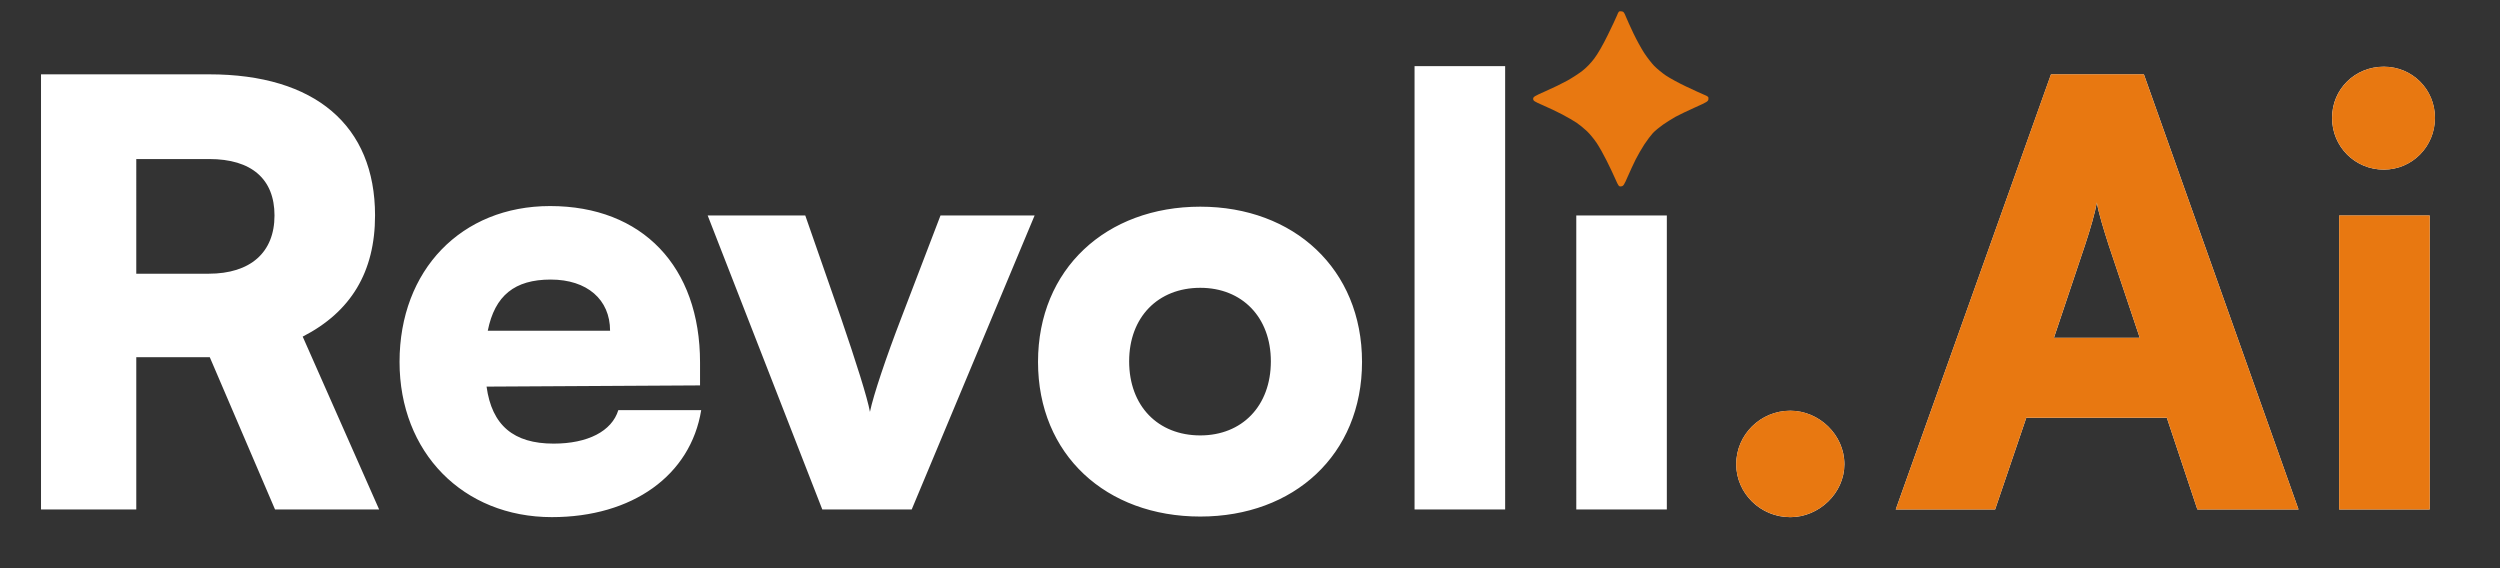
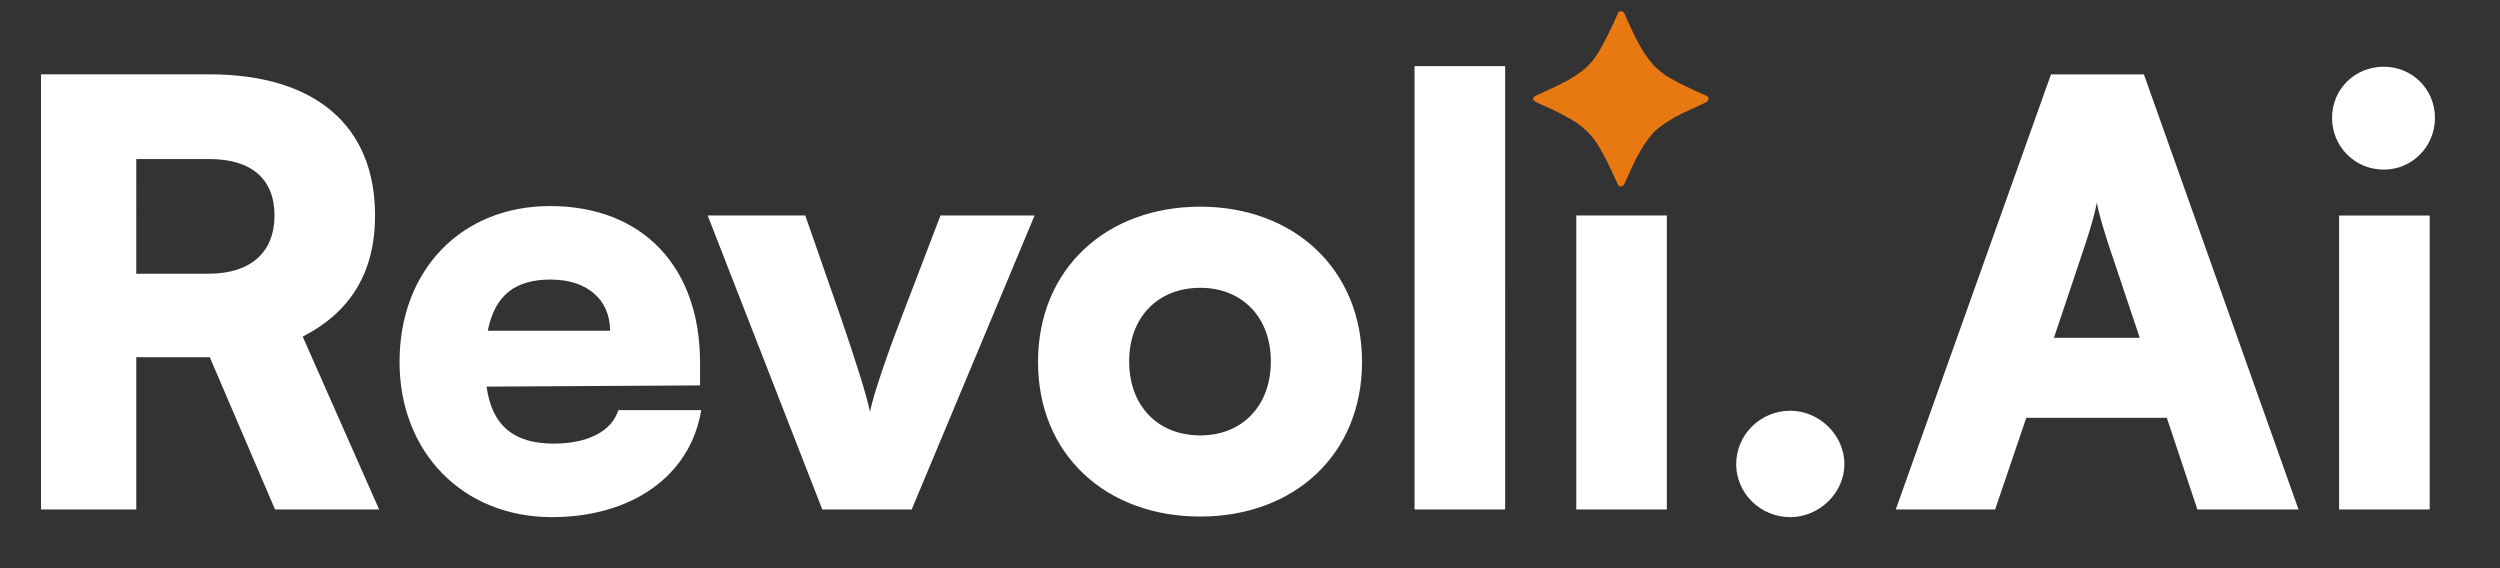
<svg xmlns="http://www.w3.org/2000/svg" width="603" height="137" version="1.2" viewBox="156 377 603 137">
  <rect x="156" y="377" width="603" height="137" fill="#333333" stroke="none" />
  <style>.s1{fill:#e87811}</style>
  <g id="wit .ai">
    <path id="Revoli.Ai copy" fill-rule="evenodd" d="M188.87 499.89v-36.73h17.73l15.74 36.73h25.11l-18.44-41.7c11.63-5.96 17.45-15.6 17.45-29.22 0-21.7-14.47-34.04-40-34.04h-40.57v104.96zm0-84.53h17.59c10.21 0 15.75 4.82 15.75 13.61 0 8.94-5.82 14.05-15.89 14.05h-17.45zm100.24 86.37c19.43 0 33.47-10.07 36.02-25.81h-19.99c-1.56 5.1-7.38 8.08-15.61 8.08-9.64 0-14.89-4.39-16.17-13.75l51.49-.29v-5.53c0-23.12-13.9-37.73-36.17-37.73-21.41 0-36.31 15.46-36.31 37.59 0 21.84 15.32 37.44 36.74 37.44zm-.29-57.3c8.8 0 14.33 4.82 14.33 12.34h-29.5c1.7-8.51 6.52-12.34 15.17-12.34zm65.52 55.46h21.56l29.65-70.92h-22.7l-9.5 24.82c-3.55 9.22-6.67 18.44-7.52 22.55-.57-3.26-3.4-12.19-6.95-22.55l-8.65-24.82h-23.54zm52.03-35.6c0 22.41 16.45 37.3 39.14 37.3 22.55 0 39.01-14.89 39.01-37.3 0-22.41-16.46-37.44-39.01-37.44-22.69 0-39.14 15.03-39.14 37.44zm21.98-.14c0-10.64 6.95-17.73 17.16-17.73 10.07 0 17.02 7.09 17.02 17.73 0 10.78-6.95 17.87-17.02 17.87-10.21 0-17.16-7.09-17.16-17.87zm90.69 35.74V392.95h-21.85v106.94zm17.16 0h21.84v-70.92H536.2zm51.62 1.85c6.95 0 13.05-5.82 13.05-12.77 0-7.09-6.1-12.9-13.05-12.9-7.24 0-13.05 5.81-13.05 12.9 0 6.95 5.81 12.77 13.05 12.77zm49.4-1.85 7.52-22.12h33.9l7.37 22.12h24.4l-37.3-104.95H650.7l-37.45 104.95zm21.7-63.82c1.28-3.83 2.41-7.8 2.84-10.21.42 2.55 1.7 6.66 2.84 10.21l7.51 22.41h-20.7zm72.05-18.16c6.81 0 12.34-5.53 12.34-12.48s-5.53-12.34-12.34-12.34c-6.95 0-12.48 5.39-12.48 12.34s5.53 12.48 12.48 12.48zm-10.78 81.98h21.85v-70.91h-21.85z" style="fill:#fff" />
-     <path id="Revoli.Ai copy 4" fill-rule="evenodd" d="M587.82 501.73c6.95 0 13.04-5.81 13.04-12.76 0-7.09-6.09-12.91-13.04-12.91-7.24 0-13.05 5.82-13.05 12.91 0 6.95 5.81 12.76 13.05 12.76zm49.4-1.84 7.52-22.13h33.9l7.37 22.13h24.4L673.1 394.93h-22.41l-37.44 104.96zm21.7-63.82c1.28-3.83 2.41-7.81 2.84-10.22.42 2.56 1.7 6.67 2.83 10.22l7.52 22.41H651.4zm72.06-18.16c6.81 0 12.34-5.53 12.34-12.48s-5.53-12.34-12.34-12.34c-6.95 0-12.48 5.39-12.48 12.34s5.53 12.48 12.48 12.48zm-10.78 81.98h21.85v-70.92H720.2z" class="s1" />
    <path id="Path 1 copy 3" fill-rule="evenodd" d="M546.04 380.68c-.22.56-1.24 2.73-2.27 4.82-1.18 2.4-2.37 4.47-3.23 5.61-.84 1.12-1.93 2.25-2.91 3-.86.67-2.52 1.74-3.68 2.38-1.16.64-3.47 1.77-5.13 2.49-2.73 1.2-3.02 1.38-3.02 1.86 0 .47.25.64 2.38 1.56 1.31.56 3.39 1.55 4.61 2.19 1.22.64 2.79 1.55 3.49 2.02.69.47 1.82 1.39 2.5 2.04.68.64 1.74 1.94 2.36 2.87.62.93 1.69 2.83 2.38 4.23.7 1.39 1.64 3.37 2.09 4.4.78 1.77.85 1.87 1.42 1.8.53-.06.69-.29 1.6-2.4.55-1.28 1.42-3.13 1.91-4.12.5-.99 1.44-2.61 2.08-3.6.65-.99 1.58-2.22 2.07-2.75.49-.52 1.59-1.43 2.45-2.03.85-.59 2.22-1.44 3.04-1.9.81-.45 2.91-1.45 4.65-2.23 2.93-1.31 3.18-1.46 3.24-2.01.06-.55-.04-.65-1.16-1.11-.68-.28-2.61-1.17-4.3-1.97s-3.83-1.97-4.76-2.59c-.93-.62-2.22-1.69-2.88-2.37-.65-.68-1.74-2.09-2.42-3.14-.68-1.05-1.83-3.14-2.55-4.65-.72-1.51-1.54-3.32-1.82-4.02-.44-1.11-.58-1.28-1.13-1.33-.56-.06-.66.03-1.01.95z" class="s1" />
  </g>
</svg>